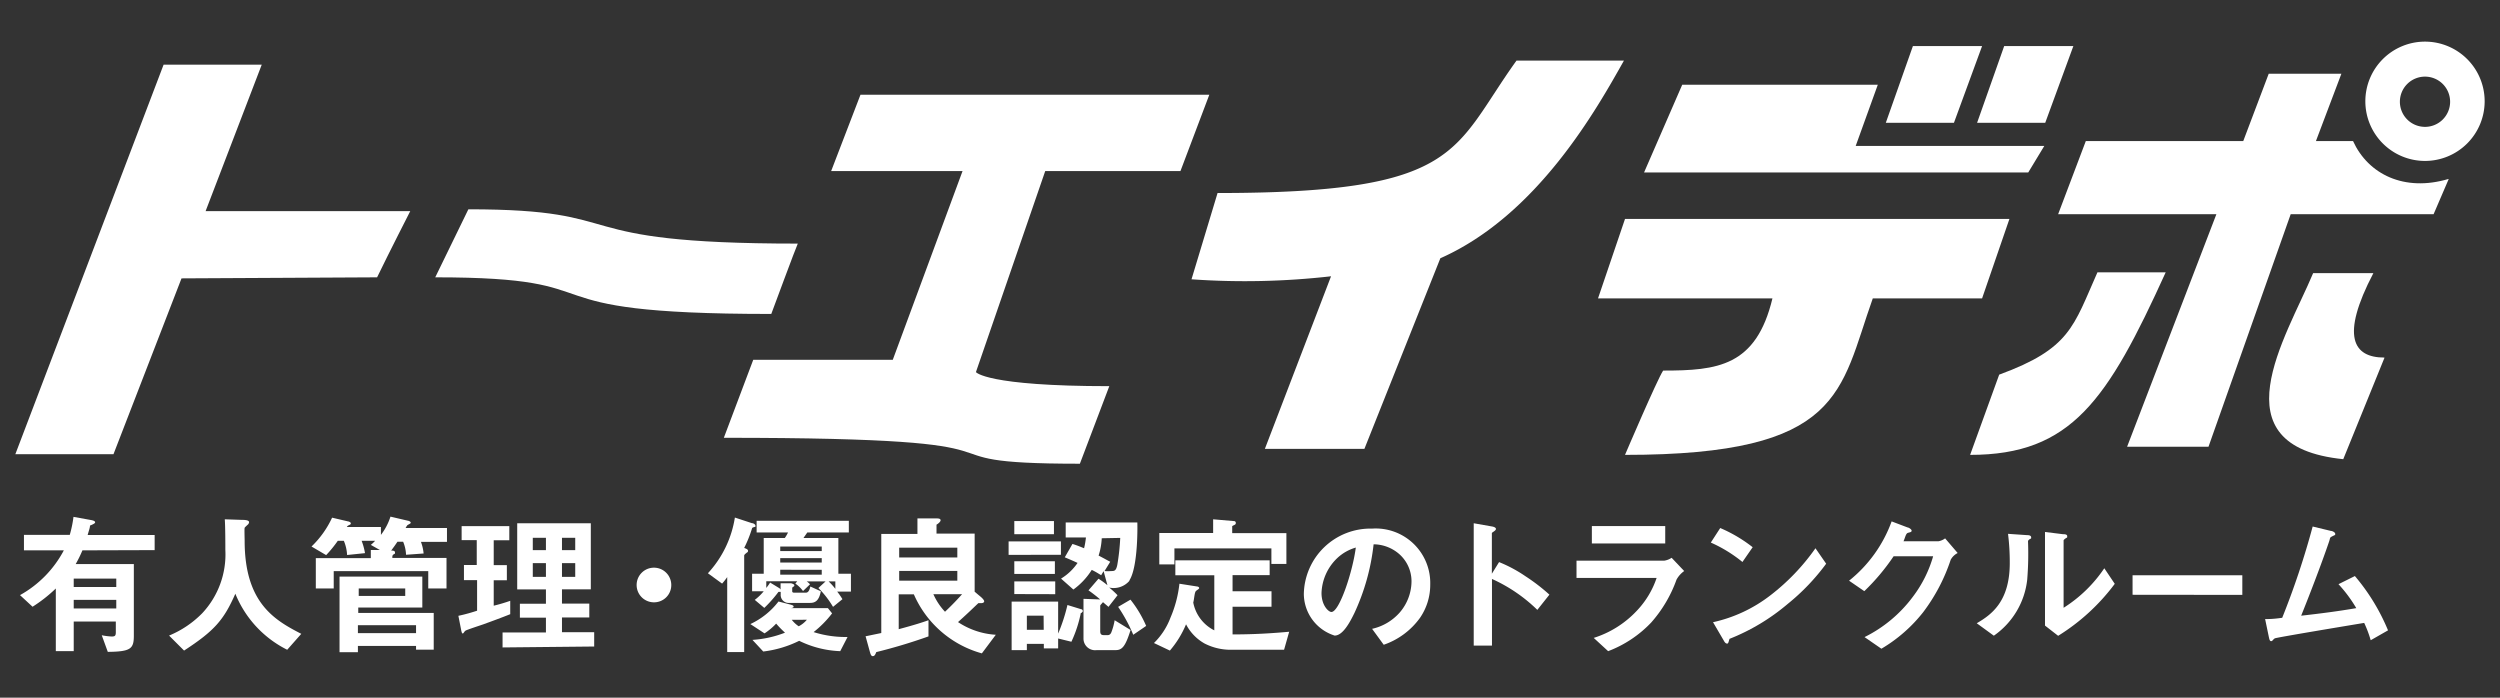
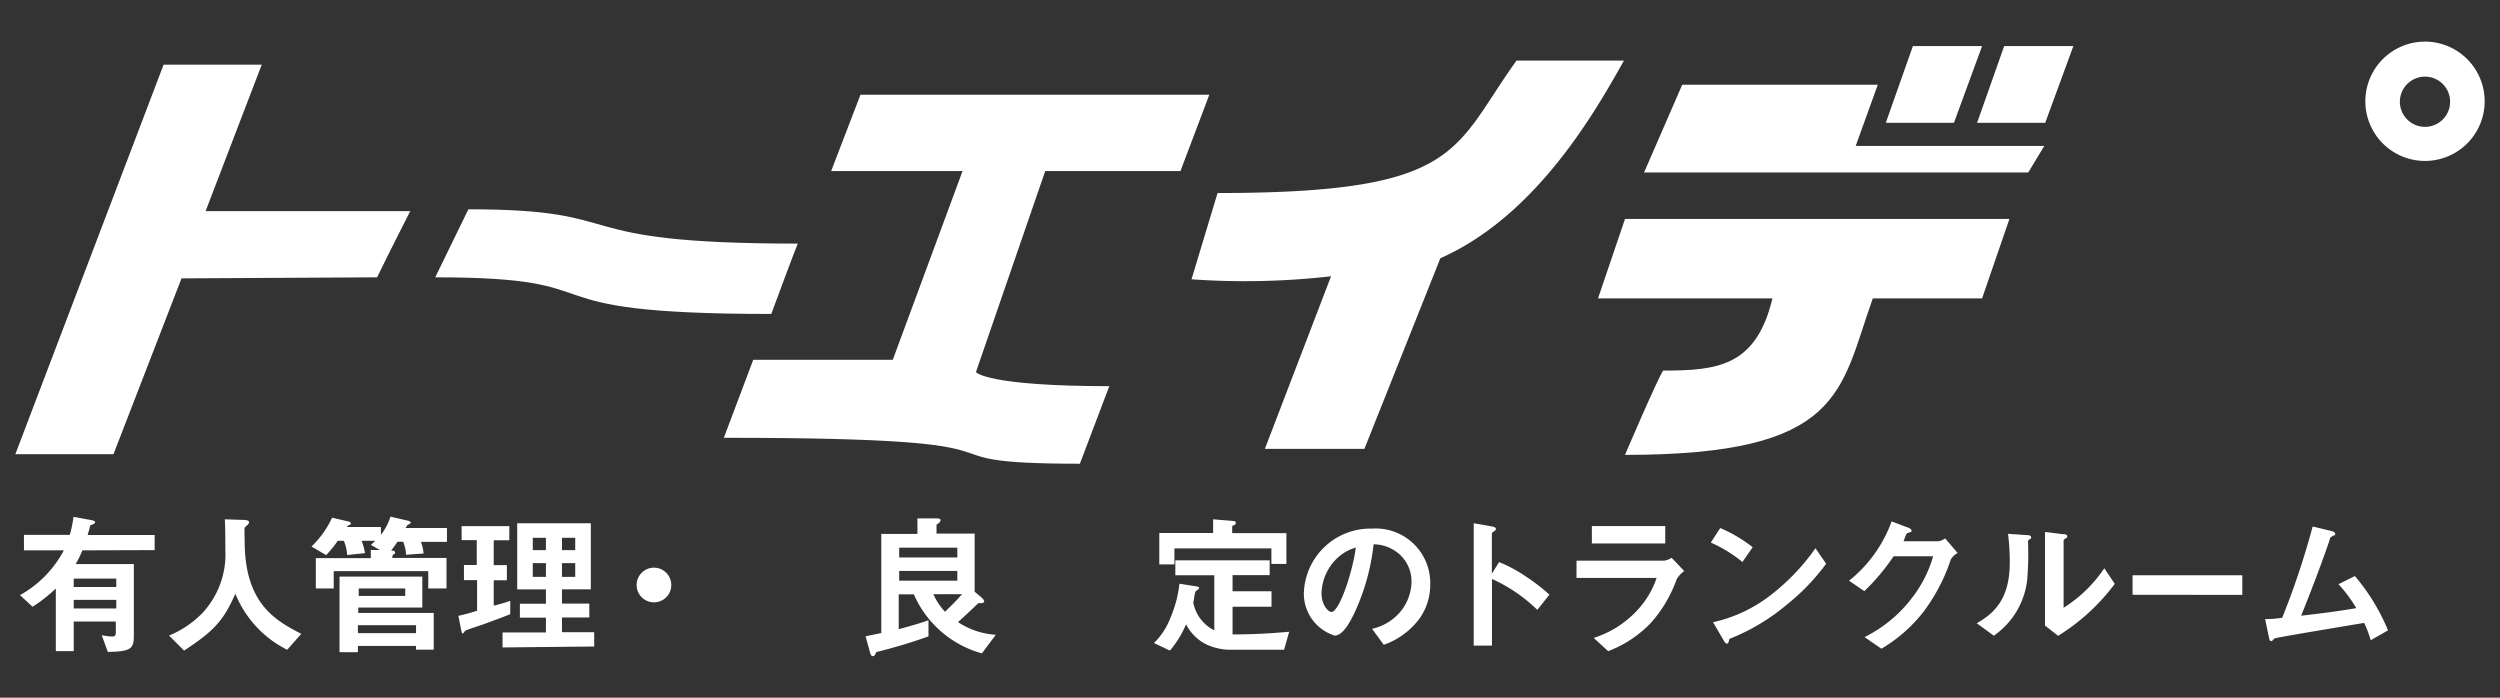
<svg xmlns="http://www.w3.org/2000/svg" id="レイヤー_1" data-name="レイヤー 1" viewBox="0 0 215 60">
  <rect x="0" y="0" width="215" height="60" fill="#333333" stroke="none" />
  <defs>
    <style>.cls-1{fill:#fff;}</style>
  </defs>
  <title>_アートボード 1</title>
  <path class="cls-1" d="M35.28,18.16s-1.81,3.54-2.85,5.69l-16.82.09L9.76,39.06H1.32L14.07,5.56h8.44l-4.83,12.6Z" />
  <path class="cls-1" d="M66.33,27C43.82,27,54,23.85,37.43,23.85L40.28,18c14.55,0,7.59,2.95,28.33,2.95C68.49,21.17,66.33,27,66.33,27Z" />
  <path class="cls-1" d="M92.87,39.88c-16.1,0-.57-2.23-30.62-2.23l2.53-6.71h12l6-16.23H71.48L74,8.15H104l-2.48,6.56H89.89L83.93,32s.86,1.21,11.47,1.21Z" />
  <path class="cls-1" d="M139.66,5.21c-2.33,4.14-7.42,13.29-15.79,17L117.34,38.6h-8.56l5.69-14.84a65.26,65.26,0,0,1-12,.26l2.24-7.42c21,0,20.19-3.71,25.71-11.39Z" />
  <path class="cls-1" d="M170.46,25.66h-9.4c-2.85,8-2.53,13.46-21.31,13.46,0,0,2.76-6.47,3.28-7.25,4.66,0,8-.35,9.4-6.21h-15l2.32-6.83h33.06Z" />
-   <path class="cls-1" d="M186.25,23.42c-5,11-8.11,15.7-16.82,15.7l2.5-6.9c6.11-2.24,6.38-4.14,8.45-8.8Zm24.33-8-1.29,3H197l-7.07,20h-7l7.68-20H177l2.38-6.29h13.54l2.19-5.79h6.25l-2.19,5.79h3.19C203.67,15,206.78,16.52,210.57,15.39Zm-5.52,15.36-3.54,8.71c-11-1.12-4.92-10.44-2.59-16h5.18C201.26,28.94,202.38,30.75,205.05,30.75Z" />
  <polygon class="cls-1" points="141.39 14.83 144.67 7.29 161.49 7.29 159.59 12.55 175.81 12.55 174.43 14.83 141.39 14.83" />
  <polygon class="cls-1" points="164.51 3.96 162.18 10.56 168.04 10.56 170.46 3.96 164.51 3.96" />
  <polygon class="cls-1" points="172.36 3.96 170.03 10.56 175.89 10.56 178.31 3.96 172.36 3.96" />
  <path class="cls-1" d="M208.55,3.58a5.13,5.13,0,1,0,5.13,5.13A5.13,5.13,0,0,0,208.55,3.58Zm0,7.33a2.16,2.16,0,1,1,2.16-2.16A2.16,2.16,0,0,1,208.5,10.91Z" />
  <path class="cls-1" d="M7.09,47.33a11,11,0,0,1-.58,1.18h5v6.16c0,1.13-.27,1.37-2.24,1.39l-.52-1.43a5.31,5.31,0,0,0,.86.11c.28,0,.35-.07.35-.37v-.92H6.34V56H4.8V50.61a12.51,12.51,0,0,1-2,1.57l-1.08-1a9.45,9.45,0,0,0,3.77-3.85H2.06V46H6a10,10,0,0,0,.32-1.55l1.49.27c.28.05.37.11.37.21s-.35.23-.44.27c0,.2-.12.49-.2.81h5.76v1.3ZM10,49.76H6.34v.72H10Zm0,1.83H6.34v.74H10Z" />
  <path class="cls-1" d="M24.7,55.88a9.27,9.27,0,0,1-4.46-4.82c-1,2.28-1.82,3.2-4.41,4.89l-1.29-1.29a8.61,8.61,0,0,0,2.84-1.91,7.4,7.4,0,0,0,2-5.46c0-.36,0-2.07-.05-2.63l1.49.05c.15,0,.6,0,.6.2a.32.32,0,0,1-.11.21s-.24.21-.27.27,0,.94,0,1.12c0,5.35,2.58,6.82,4.87,8Z" />
  <path class="cls-1" d="M36.2,46.6a3.75,3.75,0,0,1,.23,1l-1.51.11a3.25,3.25,0,0,0-.25-1.12h-.49c-.24.36-.35.5-.54.76.13,0,.33,0,.33.16s0,.08-.11.16-.12.12-.12.31H38.4v2.63H36.83V49.12H28.7v1.49H27.16V48h4.73V47.3l.78,0-.78-.44a3.42,3.42,0,0,0,.37-.35H31.1a5.49,5.49,0,0,1,.29,1.06l-1.54.16a3.59,3.59,0,0,0-.28-1.22h-.52a10.58,10.58,0,0,1-1,1.23L26.79,47a8.24,8.24,0,0,0,1.77-2.48l1.37.32c.05,0,.24.07.24.16a.13.13,0,0,1-.09.13c-.19.09-.2.11-.25.19h2.93V46a5.12,5.12,0,0,0,.82-1.57l1.49.35c.05,0,.25.07.25.16s-.05.08-.29.23a2.32,2.32,0,0,0-.15.24h3.56V46.6Zm-.42,9.27v-.32h-5v.54H29.2v-6.5h7.12v2.66H30.81v.46H37.3v3.16Zm-.93-5.26h-4v.64h4Zm.93,3.16h-5v.68h5Z" />
  <path class="cls-1" d="M41.6,53.68c-.25.09-1.46.48-1.57.56s-.17.24-.23.24-.09-.07-.13-.25l-.25-1.27c.61-.13,1.16-.29,1.61-.44V49.89H39.9v-1.3H41V46.45H39.7V45.25h4.1v1.21H42.46v2.14h1.13v1.3H42.46v2.19a14.3,14.3,0,0,0,1.42-.42v1.15C43.13,53.12,42.37,53.4,41.6,53.68Zm1.62,2V54.39h3.73V53.12H44.71V51.92h2.24V50.69H44.48V45h6.33v5.68H48.33v1.23h2.35v1.19H48.33v1.27H51.1v1.23Zm3.73-9.43H45.82v1.06h1.13Zm0,2.18H45.82v1.18h1.13Zm2.52-2.18H48.33v1.06h1.14Zm0,2.18H48.33v1.18h1.14Z" />
  <path class="cls-1" d="M56.24,51.8a1.49,1.49,0,1,1,1.49-1.49A1.48,1.48,0,0,1,56.24,51.8Z" />
-   <path class="cls-1" d="M64.85,45.33c-.15.05-.16.05-.19.16A10.56,10.56,0,0,1,64,47.12c.17.07.33.12.33.25s-.08.13-.12.17-.21.15-.21.24v8.3H62.54V49.63a5.5,5.5,0,0,1-.44.56l-1.22-.89a9.16,9.16,0,0,0,2.32-4.79l1.46.48c.13,0,.31.11.31.23S64.95,45.3,64.85,45.33ZM72.26,56a8.73,8.73,0,0,1-3.53-.89,9.5,9.5,0,0,1-3.09.92l-.93-1a9.29,9.29,0,0,0,2.8-.62,8.72,8.72,0,0,1-.76-.78,5.45,5.45,0,0,1-1,.84l-1.22-.8a6.52,6.52,0,0,0,2.42-1.94L68,52c.16.05.25.08.25.17s-.09.09-.21.13h3.16l.36.45a9.07,9.07,0,0,1-1.59,1.61,9.1,9.1,0,0,0,2.92.42ZM72,50.88a6.38,6.38,0,0,1,.45.65l-.81.66a8,8,0,0,0-1.26-1.62L71,50H69.38a1.68,1.68,0,0,1,.28.25l-.6.58a2.79,2.79,0,0,0-.66-.64l.16-.2H65.9v.57a3.87,3.87,0,0,0,.33-.46l.74.45a.43.43,0,0,1,.16.15v-.54l.9,0s.28.07.28.17,0,.07-.07.12-.11.08-.11.11v.29c0,.12.13.12.17.12h1c.25,0,.33-.29.39-.53l.9.41c-.16.86-.53,1-.92,1H67.87a.68.68,0,0,1-.73-.72V50.9l-.19,0a11.23,11.23,0,0,1-1.22,1.38l-.82-.69a4.62,4.62,0,0,0,.77-.74h-1V49.34h1V46.27h1.81a2.86,2.86,0,0,0,.28-.48H65.07v-1H73v1H69.43c-.19.28-.27.38-.33.48h3v3.07h1.08v1.54ZM70.67,47H67.1v.39h3.57Zm0,1H67.1v.38h3.57Zm0,1H67.1v.42h3.57Zm-2.58,4.3a2.5,2.5,0,0,0,.6.56,2.28,2.28,0,0,0,.7-.56ZM71.84,50h-.58a5.49,5.49,0,0,1,.58.64Z" />
  <path class="cls-1" d="M84.44,56.19a9,9,0,0,1-5.85-5.08h-1.3v3c1.34-.36,2-.57,2.56-.77v1.39a46.32,46.32,0,0,1-4.49,1.35c-.09.23-.15.35-.31.35s-.21-.29-.24-.37l-.37-1.34,1.35-.28V45.92H78.9V44.58l1.55,0c.36,0,.44.05.44.17s-.23.31-.35.37v.77h3.28v5l.54.45s.28.24.28.37-.17.16-.23.16h-.27c-.49.46-.74.72-1.75,1.63a6.58,6.58,0,0,0,3.25,1.09Zm-2.11-9.09h-5v.84h5Zm0,2h-5v.84h5Zm-2.06,2a5.4,5.4,0,0,0,1,1.51c.66-.62,1.13-1.13,1.47-1.51Z" />
-   <path class="cls-1" d="M86.74,47.72V46.56h4.5v1.15Zm6.21,5a10.84,10.84,0,0,1-.81,2.47L91,54.91v.85H89.77v-.39H88.31v.54H87V51.74h4v2.75a14.87,14.87,0,0,0,.8-2.46l1.17.36c.08,0,.15.07.15.16S93,52.69,93,52.72Zm-5.72-6.78V44.81h3.41v1.13Zm0,3.42V48.27h3.49v1.09Zm0,1.73V50h3.52v1.1Zm2.52,1.86H88.31v1.21h1.45Zm7.38-3a1.79,1.79,0,0,1-1.74.58,7.69,7.69,0,0,1,.72.66l-.78,1-.48-.41c0,.05-.23.24-.23.31v2.19c0,.25.08.34.32.34h.33c.17,0,.27-.13.32-.28a5.17,5.17,0,0,0,.27-1l1.37.84c-.45,1.43-.73,1.73-1.29,1.73H94.32a1,1,0,0,1-1.14-1V51.5l1.38.05h.05a11.86,11.86,0,0,0-1-.78l.86-1a6.77,6.77,0,0,1,.77.56l-.33-1.21-.21.35c-.32-.2-.54-.33-.81-.46a6,6,0,0,1-1.58,1.69l-1.06-.94a4.62,4.62,0,0,0,1.42-1.35c-.37-.17-.64-.29-1.1-.48l.66-1.15c.16.05.4.12,1,.37a6.47,6.47,0,0,0,.16-.93H91.65V44.93h6.16C97.82,45,97.9,48.71,97.13,49.91Zm-2.38-3.66a5.69,5.69,0,0,1-.27,1.49c.6.31.77.42,1,.53l-.49.8a2.84,2.84,0,0,0,.57,0c.27,0,.42,0,.53-.54a18.87,18.87,0,0,0,.25-2.31Zm2.71,8.3a13.51,13.51,0,0,0-1.3-2.4l1.06-.62a9.86,9.86,0,0,1,1.35,2.26Z" />
  <path class="cls-1" d="M110.43,55.88h-4.61a4.9,4.9,0,0,1-2.23-.54A4,4,0,0,1,102,53.69a8.44,8.44,0,0,1-1.39,2.26l-1.37-.65a6,6,0,0,0,1.42-2.18,10.13,10.13,0,0,0,.77-2.92l1.53.24c.05,0,.17.05.17.13s-.13.13-.27.25-.15.68-.24,1a3.39,3.39,0,0,0,1.81,2.39V49.47h-3.35V48.19h8.11v1.27H106v1.39h3.35v1.33H106v2.38c2,0,3.53-.11,4.87-.23Zm-1.09-7.38V47.16H101v1.38H99.7V45.84h4.63V44.66l1.75.15c.05,0,.2,0,.2.17s-.17.16-.31.27v.6h4.66V48.5Z" />
  <path class="cls-1" d="M122.13,53.12A6.41,6.41,0,0,1,119,55.45l-1-1.37a4.47,4.47,0,0,0,2.39-1.42,4.15,4.15,0,0,0,1-2.64,3.13,3.13,0,0,0-1-2.32,3.4,3.4,0,0,0-2.26-.89,18.85,18.85,0,0,1-1.65,5.91c-.4.82-1,1.94-1.7,1.94a3.78,3.78,0,0,1-2.65-3.57A5.73,5.73,0,0,1,118,45.46,4.69,4.69,0,0,1,123,50.29,5,5,0,0,1,122.13,53.12ZM115,48A4.35,4.35,0,0,0,113.65,51c0,1.08.61,1.63.85,1.63.69,0,1.83-3.46,2.1-5.54A3.92,3.92,0,0,0,115,48Z" />
  <path class="cls-1" d="M132.21,52.45a13.51,13.51,0,0,0-3.9-2.66v5.73h-1.57V45l1.59.28s.32.05.32.21-.35.29-.35.36v3.49l.62-1a11.84,11.84,0,0,1,2.26,1.21,16.26,16.26,0,0,1,2.07,1.59Z" />
  <path class="cls-1" d="M144.18,49.85A11.29,11.29,0,0,1,142,53.54,10,10,0,0,1,138.3,56l-1.24-1.14a8.65,8.65,0,0,0,3.72-2.35,7.61,7.61,0,0,0,1.69-2.81h-6.89V48.22h7.53a1.56,1.56,0,0,0,.65-.25l1.08,1.14A2.2,2.2,0,0,0,144.18,49.85Zm-7.28-3.11v-1.5h6.31v1.5Z" />
  <path class="cls-1" d="M149.85,48.33a12,12,0,0,0-2.72-1.67l.81-1.25a12.41,12.41,0,0,1,2.79,1.65Zm3.89,3.61a17.83,17.83,0,0,1-5,3c-.07.19-.09.41-.2.41s-.2-.08-.29-.25l-.93-1.59a12.43,12.43,0,0,0,4.92-2.3,18.51,18.51,0,0,0,3.89-4.06l.92,1.33A18.63,18.63,0,0,1,153.74,51.94Z" />
  <path class="cls-1" d="M167.76,48.14a15.59,15.59,0,0,1-2.36,4.5,12.9,12.9,0,0,1-3.6,3.15l-1.45-1a11.57,11.57,0,0,0,4.15-3.46,10.58,10.58,0,0,0,1.75-3.49h-3.4a18.36,18.36,0,0,1-2.52,3l-1.31-.9a11.57,11.57,0,0,0,3.66-5.1l1.37.52c.08,0,.35.15.35.28s-.15.13-.33.19-.24.46-.37.72h3a1.34,1.34,0,0,0,.58-.25l1.08,1.26A1.39,1.39,0,0,0,167.76,48.14Z" />
  <path class="cls-1" d="M174.5,46.41c-.09.08-.09.11-.09.17a27.48,27.48,0,0,1-.07,3.27,6.77,6.77,0,0,1-2.87,4.82L170,53.6c1.27-.74,2.84-1.87,2.84-5.18a19.56,19.56,0,0,0-.15-2.51l1.61.11c.24,0,.38.05.38.2S174.66,46.28,174.5,46.41ZM177,54.68l-1.13-.88V45.75l1.54.19c.12,0,.37,0,.37.17s0,.09-.15.2-.16.15-.16.16v5.8a11.79,11.79,0,0,0,3.5-3.4l.9,1.34A17.67,17.67,0,0,1,177,54.68Z" />
  <path class="cls-1" d="M183.4,51.15V49.47h9.44v1.69Z" />
  <path class="cls-1" d="M203.88,55.06a9.8,9.8,0,0,0-.56-1.49c-1.27.21-7.59,1.26-7.69,1.33s-.19.17-.2.19a.14.14,0,0,1-.11.05c-.11,0-.15-.12-.2-.36l-.32-1.54c.32,0,.7,0,1.47-.11a69.66,69.66,0,0,0,2.62-7.85l1.57.38c.12,0,.37.12.37.25s0,.08-.25.21-.16.11-.28.46c-.7,2.06-1.82,4.94-2.4,6.37,1.88-.21,3.28-.4,4.74-.65a11.94,11.94,0,0,0-1.53-2.06l1.41-.7a17.59,17.59,0,0,1,2.85,4.67Z" />
</svg>